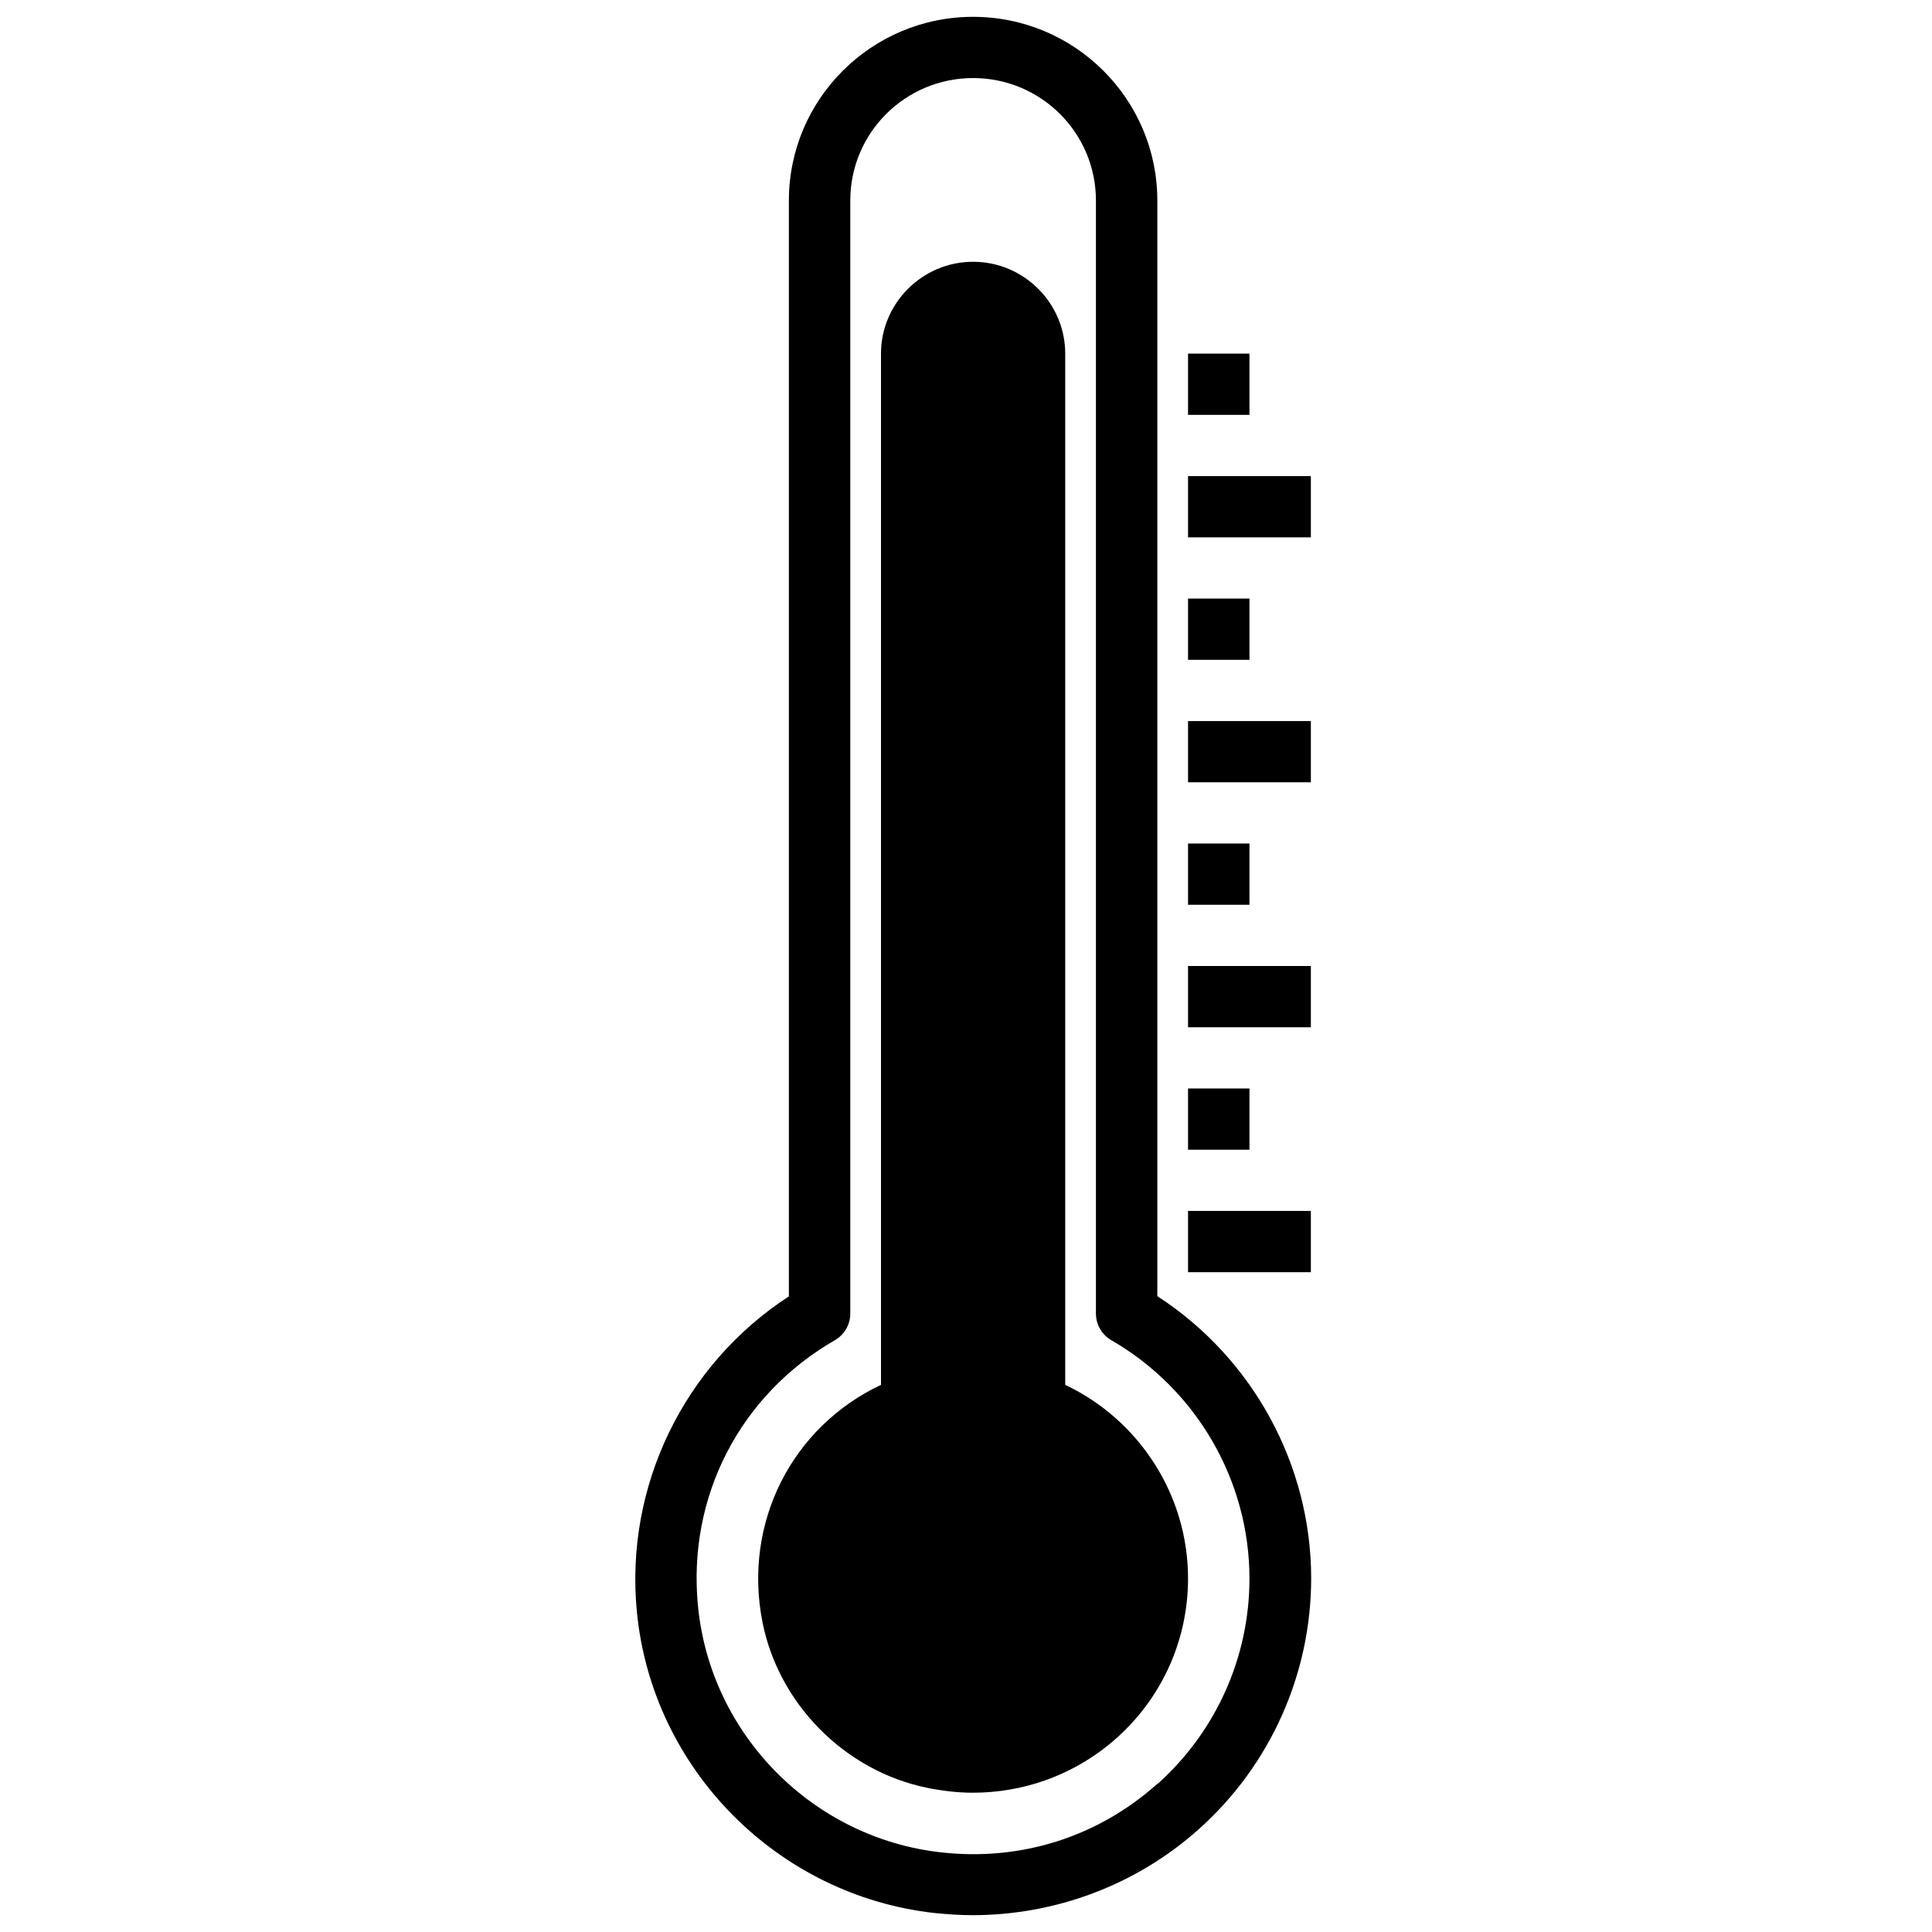
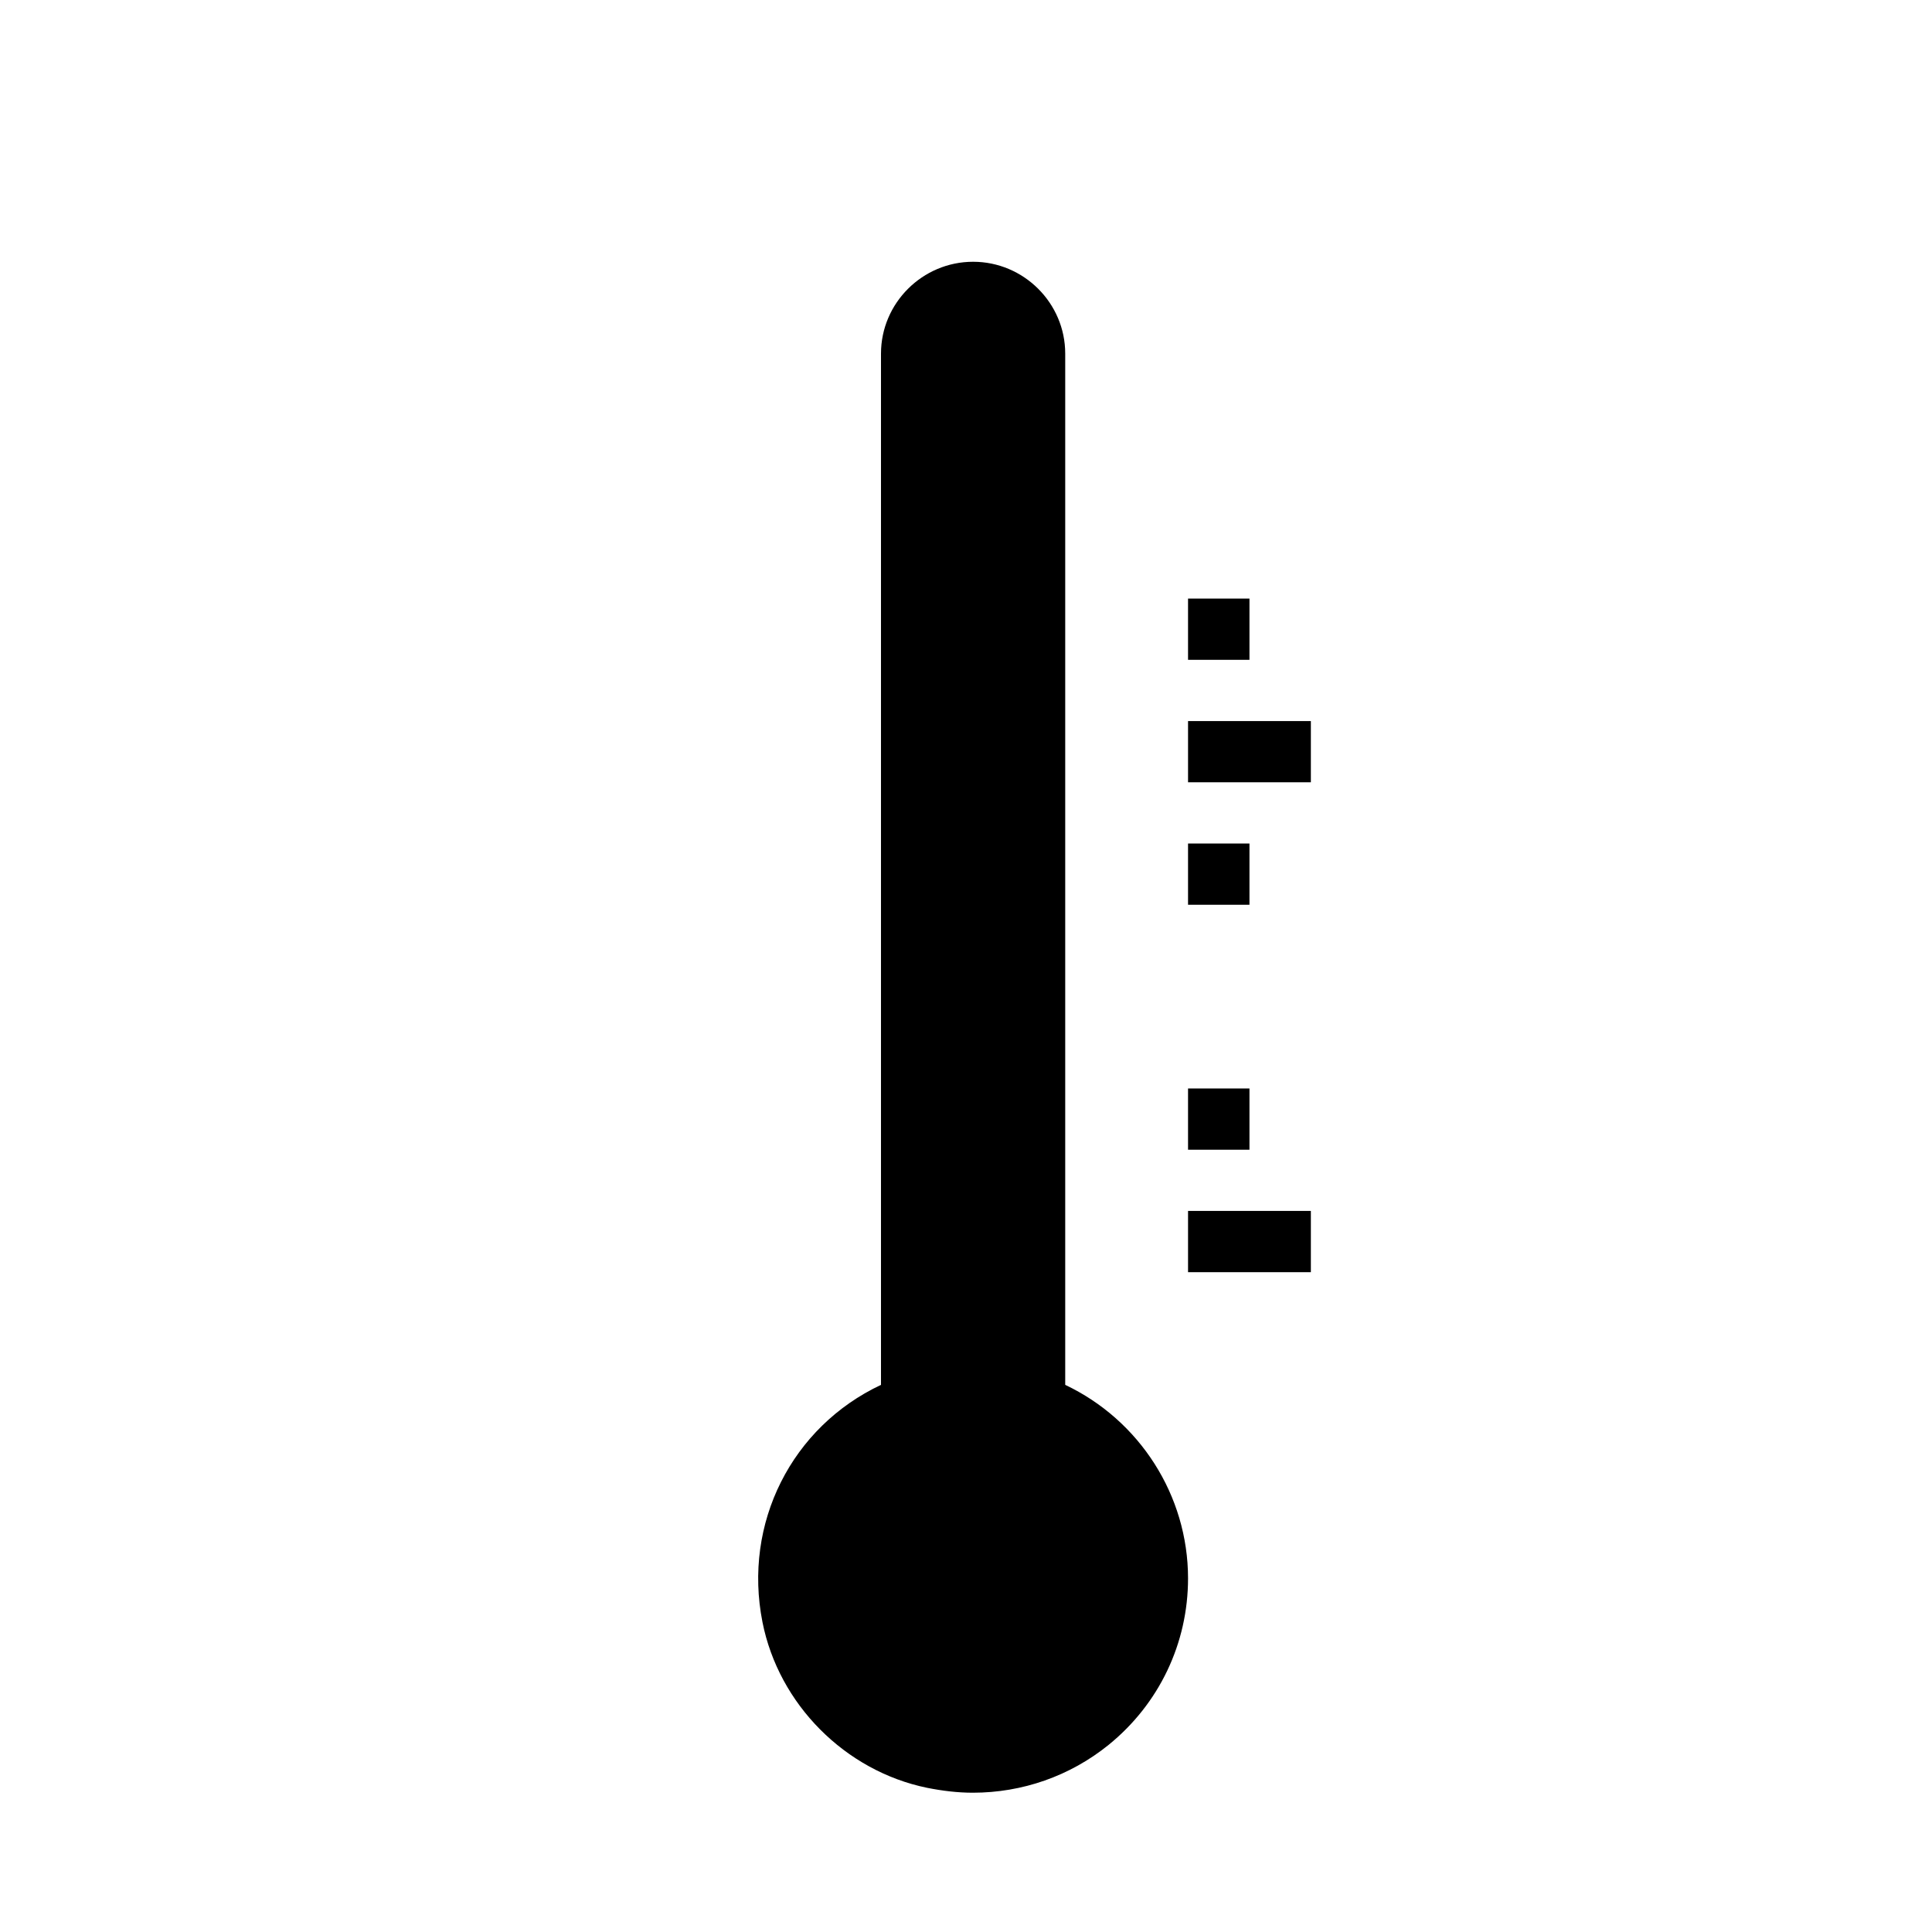
<svg xmlns="http://www.w3.org/2000/svg" width="500" zoomAndPan="magnify" viewBox="0 0 375 375" height="500" preserveAspectRatio="xMidYMid meet" version="1.0">
  <defs>
    <clipPath id="e0e08cb8ec">
      <path d="M 123 3 L 254.438 3 L 254.438 372 L 123 372 Z M 123 3 " clip-rule="nonzero" />
    </clipPath>
    <clipPath id="aac8e25e15">
      <path d="M 230 235 L 254.438 235 L 254.438 247 L 230 247 Z M 230 235 " clip-rule="nonzero" />
    </clipPath>
    <clipPath id="318e77cae8">
      <path d="M 230 187 L 254.438 187 L 254.438 200 L 230 200 Z M 230 187 " clip-rule="nonzero" />
    </clipPath>
    <clipPath id="51ac89b811">
      <path d="M 230 139 L 254.438 139 L 254.438 152 L 230 152 Z M 230 139 " clip-rule="nonzero" />
    </clipPath>
    <clipPath id="3a73fcdd92">
-       <path d="M 230 92 L 254.438 92 L 254.438 105 L 230 105 Z M 230 92 " clip-rule="nonzero" />
-     </clipPath>
+       </clipPath>
  </defs>
  <rect x="-37.5" width="450" fill="#ffffff" y="-37.5" height="450" fill-opacity="1" />
  <rect x="-37.5" width="450" fill="#ffffff" y="-37.5" height="450" fill-opacity="1" />
  <g clip-path="url(#e0e08cb8ec)">
-     <path fill="#000000" d="M 224.637 251.625 L 224.637 38.922 C 224.637 19.25 208.605 3.266 188.879 3.266 C 169.152 3.266 153.121 19.25 153.121 38.922 L 153.121 251.625 C 132.738 264.879 121.234 288.531 123.621 312.898 C 126.598 343.387 150.914 367.934 181.43 371.32 C 183.875 371.559 186.316 371.734 188.762 371.734 C 204.91 371.734 220.586 365.852 232.625 355.094 C 246.512 342.734 254.496 324.965 254.496 306.363 C 254.496 284.312 243.172 263.629 224.699 251.625 Z M 224.637 346.238 C 213.137 356.52 198.238 361.277 182.742 359.551 C 157.828 356.816 137.922 336.73 135.48 311.77 C 133.395 290.555 143.586 270.762 162.059 260.125 C 163.906 259.055 165.039 257.094 165.039 254.953 L 165.039 38.922 C 165.039 25.789 175.707 15.152 188.879 15.152 C 202.051 15.152 212.719 25.789 212.719 38.922 L 212.719 254.953 C 212.719 257.094 213.852 259.055 215.699 260.125 C 232.266 269.691 242.52 287.402 242.52 306.422 C 242.52 321.637 236.023 336.137 224.637 346.301 Z M 224.637 346.238 " fill-opacity="1" fill-rule="nonzero" />
-   </g>
+     </g>
  <path fill="#000000" d="M 206.758 268.801 L 206.758 68.637 C 206.758 58.832 198.715 50.809 188.879 50.809 C 179.047 50.809 171 58.832 171 68.637 L 171 268.801 C 153.715 276.941 144.18 295.605 147.996 314.859 C 151.152 330.789 164.027 343.742 179.941 347.012 C 182.918 347.605 185.898 347.965 188.82 347.965 C 198.414 347.965 207.652 344.754 215.164 338.691 C 224.996 330.727 230.598 318.961 230.598 306.363 C 230.598 290.254 221.184 275.637 206.758 268.801 Z M 206.758 268.801 " fill-opacity="1" fill-rule="nonzero" />
  <g clip-path="url(#aac8e25e15)">
    <path fill="#000000" d="M 230.598 235.043 L 254.438 235.043 L 254.438 246.93 L 230.598 246.93 Z M 230.598 235.043 " fill-opacity="1" fill-rule="nonzero" />
  </g>
  <path fill="#000000" d="M 230.598 211.273 L 242.52 211.273 L 242.52 223.16 L 230.598 223.16 Z M 230.598 211.273 " fill-opacity="1" fill-rule="nonzero" />
  <g clip-path="url(#318e77cae8)">
-     <path fill="#000000" d="M 230.598 187.5 L 254.438 187.5 L 254.438 199.387 L 230.598 199.387 Z M 230.598 187.5 " fill-opacity="1" fill-rule="nonzero" />
-   </g>
+     </g>
  <path fill="#000000" d="M 230.598 163.727 L 242.52 163.727 L 242.52 175.613 L 230.598 175.613 Z M 230.598 163.727 " fill-opacity="1" fill-rule="nonzero" />
  <g clip-path="url(#51ac89b811)">
    <path fill="#000000" d="M 230.598 139.957 L 254.438 139.957 L 254.438 151.84 L 230.598 151.84 Z M 230.598 139.957 " fill-opacity="1" fill-rule="nonzero" />
  </g>
  <path fill="#000000" d="M 230.598 116.184 L 242.52 116.184 L 242.52 128.07 L 230.598 128.07 Z M 230.598 116.184 " fill-opacity="1" fill-rule="nonzero" />
  <g clip-path="url(#3a73fcdd92)">
-     <path fill="#000000" d="M 230.598 92.41 L 254.438 92.41 L 254.438 104.297 L 230.598 104.297 Z M 230.598 92.41 " fill-opacity="1" fill-rule="nonzero" />
-   </g>
-   <path fill="#000000" d="M 230.598 68.637 L 242.52 68.637 L 242.52 80.523 L 230.598 80.523 Z M 230.598 68.637 " fill-opacity="1" fill-rule="nonzero" />
+     </g>
</svg>